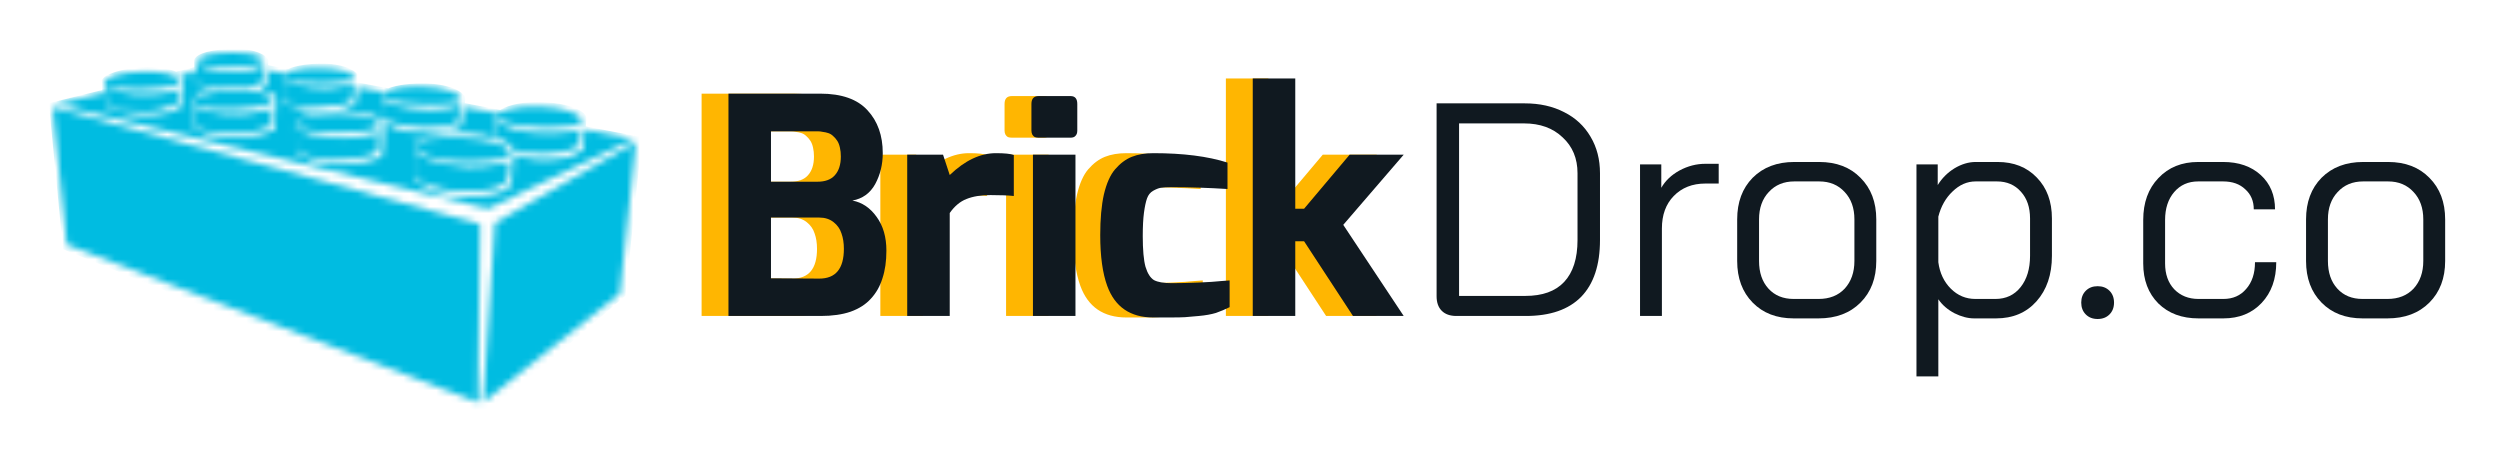
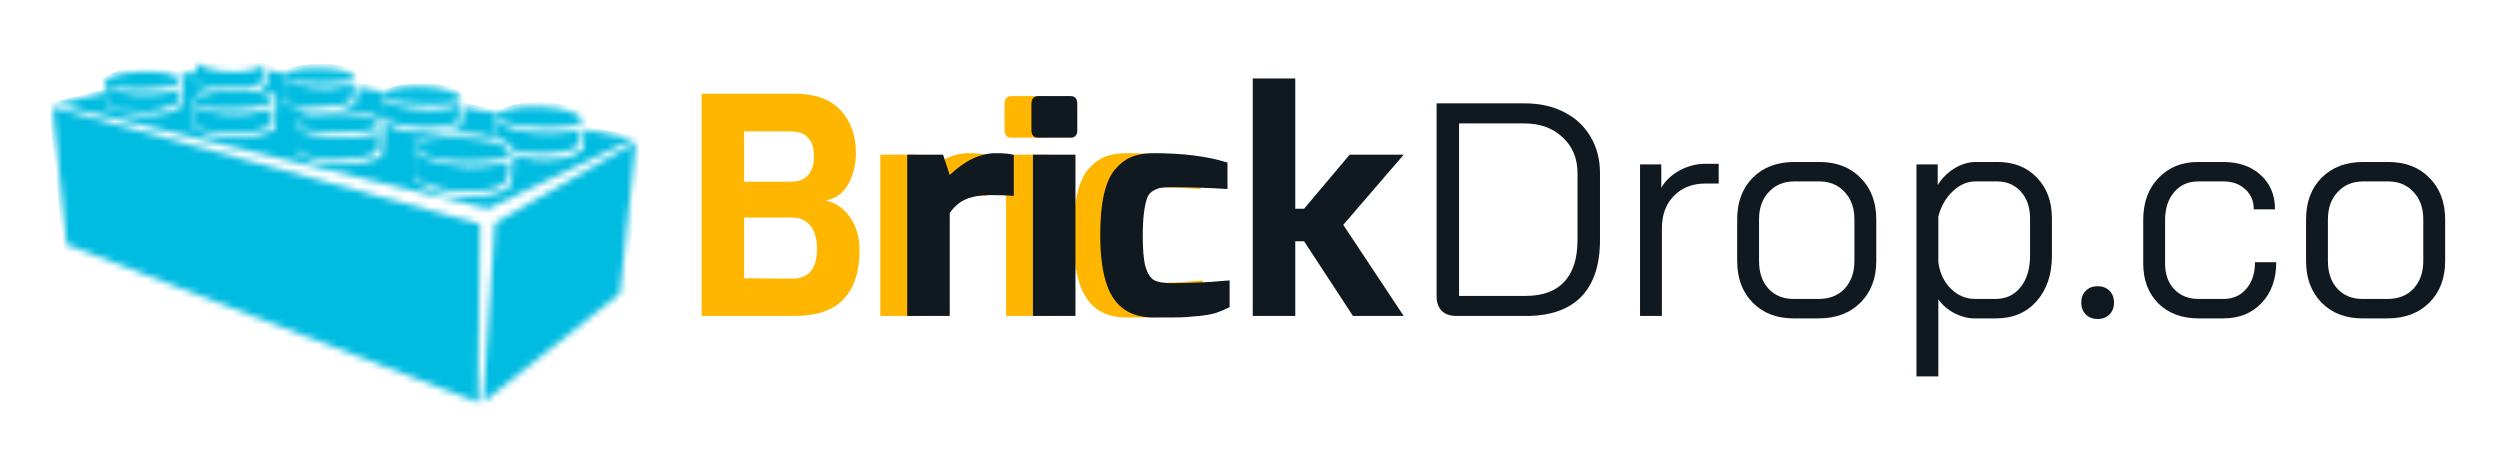
<svg xmlns="http://www.w3.org/2000/svg" width="381" height="70" viewBox="0 0 381 70" fill="none">
  <mask id="mask0_87_305" style="mask-type:alpha" maskUnits="userSpaceOnUse" x="8" y="8" width="89" height="54">
    <path d="M8 16.34L73.16 34.162L72.822 61.32L10.169 37.274L8 16.34Z" fill="#00BCE1" />
    <path d="M75.424 33.973L96.924 21.62L94.472 44.723L73.632 61.32L75.424 33.973Z" fill="#00BCE1" />
    <path d="M27.989 12.542C27.991 12.519 27.992 12.496 27.991 12.473C27.98 12.1 27.786 11.746 27.373 11.444L29.887 10.856L29.877 12.473C29.877 12.473 30.036 13.293 32.208 13.724C30.456 14.137 29.329 14.841 29.342 15.742C29.317 15.703 29.311 15.679 29.311 15.679L29.406 19.169C29.406 19.169 30.574 21.049 35.82 20.956C41.066 20.863 41.947 19.479 41.947 19.479L42.129 15.133C42.135 15.095 42.137 15.057 42.136 15.019C42.136 15.012 42.136 15.004 42.135 14.997L42.135 14.995L42.135 14.996C42.089 14.342 40.942 13.821 39.255 13.54C40.327 13.223 40.627 12.85 40.627 12.85L40.728 10.703L43.362 11.195C43.18 11.376 43.08 11.574 43.08 11.789C43.08 11.797 43.08 11.806 43.08 11.814L43.079 11.813V15.607C43.079 15.607 45.562 16.905 49.319 16.905C49.447 16.905 49.572 16.904 49.694 16.901C46.986 17.172 45.084 18.034 45.06 19.248C44.992 19.198 44.965 19.169 44.965 19.169L45.059 22.94C45.059 22.94 47.017 25.378 52.192 25.081C57.368 24.785 58.254 23.7 58.254 23.7L58.541 18.946C58.543 18.926 58.544 18.906 58.544 18.886C58.545 18.726 58.477 18.567 58.347 18.414C59.002 19.009 60.896 20.326 64.732 20.192C69.671 20.019 70.332 19.074 70.332 19.074L70.662 16.295L75.964 17.286C75.745 17.494 75.622 17.715 75.612 17.943C75.611 17.967 75.611 17.991 75.612 18.015C75.548 17.969 75.518 17.943 75.518 17.943L75.662 21.125C74.348 20.688 72.652 20.382 70.803 20.3C66.61 20.113 63.14 21.07 63.08 22.469C63.074 22.605 63.101 22.741 63.159 22.874L63.071 27.09C63.071 27.09 65.284 30.201 71.438 30.013C77.593 29.824 77.964 28.015 77.964 28.015L78.322 23.533C79.561 24.001 81.222 24.392 83.272 24.351C88.154 24.253 88.908 22.563 88.908 22.563L89.158 19.751L96.641 21.149L74.386 31.805L8.471 15.868L16.071 14.089C16.173 15.065 16.292 16.192 16.298 16.245C16.357 16.717 20.73 17.754 22.899 17.565C24.947 17.387 25.854 17.236 27.614 16.34C27.706 16.293 27.964 13.116 27.989 12.542Z" fill="#00BCE1" />
    <path d="M51.73 16.811C51.435 16.809 51.145 16.813 50.861 16.823C53.419 16.534 54.301 15.585 54.301 15.585L54.483 13.272L58.414 14.007C58.2 14.2 58.08 14.412 58.073 14.642C58.072 14.657 58.072 14.672 58.073 14.686V18.131C58.073 18.131 58.1 18.167 58.158 18.229C57.222 17.448 54.691 16.832 51.73 16.811Z" fill="#00BCE1" />
-     <path d="M40.25 9.267C40.227 9.295 40.202 9.323 40.174 9.35C39.915 9.583 38.869 10.228 35.206 10.228C30.737 10.228 29.94 9.432 29.881 9.366C29.88 9.358 29.88 9.35 29.88 9.341C29.869 8.538 32.224 8.043 35.14 8.002C38.056 7.962 40.239 8.464 40.25 9.267Z" fill="#00BCE1" />
    <path d="M38.09 13.309C39.732 12.903 40.062 12.224 40.062 12.224L40.203 10.01C39.758 10.193 39.068 10.467 38.647 10.587C38.574 10.608 38.517 10.622 38.474 10.63C37.783 10.823 36.895 10.949 35.818 10.964C32.931 11.005 29.952 10.162 29.881 9.366C29.878 9.363 29.877 9.361 29.877 9.361V12.418C29.877 12.418 30.066 13.21 32.886 13.5C33.683 13.357 34.579 13.268 35.535 13.238C36.433 13.211 37.298 13.237 38.09 13.309Z" fill="#00BCE1" />
    <path d="M54.016 11.925L54.018 11.908L54.018 11.907C54.018 11.892 54.017 11.877 54.016 11.863C53.951 11.009 51.679 10.418 48.661 10.376C45.591 10.333 43.091 10.841 43.079 11.719C43.079 11.756 43.085 11.793 43.098 11.83C43.085 11.819 43.079 11.813 43.079 11.813V15.585C43.079 15.585 44.776 16.245 49.114 16.245C53.452 16.245 53.735 15.114 53.735 15.114L53.948 12.694C53.604 12.828 53.175 12.982 52.916 13.027C52.323 13.185 51.422 13.306 50.057 13.416C47.077 13.507 43.392 12.672 43.098 11.83C43.253 11.957 44.422 12.758 49.114 12.662C53.208 12.578 53.889 12.142 53.998 11.973C54.007 11.957 54.014 11.941 54.016 11.925Z" fill="#00BCE1" />
    <path d="M70.237 15.114C70.235 15.194 70.228 15.271 70.215 15.345C70.098 15.489 69.341 15.948 64.485 15.868C59.047 15.779 58.159 14.775 58.079 14.666C58.232 13.688 60.945 13.099 64.25 13.203C67.631 13.309 70.266 14.092 70.237 15.112" fill="#00BCE1" />
    <path d="M70.139 15.992L69.766 18.603C69.766 18.603 68.634 19.451 64.862 19.451C61.09 19.451 58.073 18.131 58.073 18.131V14.761C58.104 15.771 61.978 16.611 65.334 16.717C67.098 16.677 68.243 16.565 68.978 16.372C69.391 16.272 69.775 16.144 70.139 15.992Z" fill="#00BCE1" />
    <path d="M70.213 15.36C70.214 15.355 70.215 15.35 70.215 15.345C70.216 15.344 70.217 15.343 70.217 15.342C70.216 15.348 70.214 15.354 70.213 15.36Z" fill="#00BCE1" />
    <path d="M70.237 15.114L70.237 15.114L70.237 15.114Z" fill="#00BCE1" />
    <path d="M58.073 14.761V14.736C58.072 14.745 58.072 14.753 58.073 14.761Z" fill="#00BCE1" />
    <path d="M58.073 14.736C58.073 14.713 58.076 14.69 58.079 14.666C58.075 14.66 58.073 14.657 58.073 14.657V14.736Z" fill="#00BCE1" />
    <path d="M88.718 18.547C88.719 18.534 88.719 18.521 88.72 18.508C88.769 17.372 86.19 16.409 82.489 16.247C78.787 16.086 75.567 16.806 75.518 17.943C75.517 17.969 75.518 17.996 75.522 18.023L75.659 21.053C77.208 21.566 78.226 22.261 78.338 22.984C79.516 23.244 81.091 23.45 83.062 23.412C87.965 23.318 88.248 21.903 88.248 21.903L88.554 19.701C87.581 19.998 86.203 20.206 85.514 20.206C85.495 20.206 85.478 20.206 85.461 20.205C84.986 20.243 84.441 20.274 83.816 20.3C79.859 20.465 75.671 19.144 75.522 18.023L75.518 17.943C75.518 17.943 77.499 19.451 83.062 19.451C85.776 19.451 87.188 19.227 87.923 18.997C88.666 18.765 88.717 18.527 88.72 18.509L88.714 18.553C88.715 18.551 88.716 18.549 88.718 18.547Z" fill="#00BCE1" />
    <path fill-rule="evenodd" clip-rule="evenodd" d="M24.988 14.165C24.447 14.251 23.791 14.317 22.994 14.359C19.538 14.541 16.192 13.689 15.931 12.764L15.922 12.677C15.992 13.234 18.026 13.605 21.485 13.605C22.711 13.605 27.331 13.416 27.425 12.379C27.425 12.392 27.425 12.409 27.424 12.432L27.427 12.421C27.426 12.407 27.426 12.393 27.425 12.379C27.396 11.416 24.884 10.829 21.674 10.928C18.464 11.026 15.885 11.697 15.915 12.661C15.916 12.695 15.921 12.73 15.931 12.764C15.983 13.313 16.231 15.908 16.298 16.245C16.393 16.717 20.259 17.094 22.239 17C24.219 16.905 25.445 16.528 27.143 15.679C27.201 15.65 27.298 14.469 27.361 13.524C26.619 13.955 25.796 14.059 25.304 14.121C25.163 14.139 25.05 14.153 24.974 14.171L24.988 14.165ZM15.922 12.677C15.922 12.672 15.921 12.667 15.921 12.662L15.922 12.677Z" fill="#00BCE1" />
    <path fill-rule="evenodd" clip-rule="evenodd" d="M41.567 15.277L41.569 15.227C41.55 15.384 41.216 16.448 35.63 16.622C30.418 16.785 29.496 15.893 29.341 15.647C29.365 14.623 32.098 13.897 35.493 13.793C38.922 13.688 41.539 14.168 41.57 15.208C41.57 15.208 41.57 15.209 41.57 15.211C41.571 15.23 41.571 15.249 41.57 15.268C41.569 15.271 41.568 15.274 41.567 15.277ZM41.57 15.208L41.57 15.211C41.57 15.214 41.57 15.22 41.569 15.227L41.57 15.208Z" fill="#00BCE1" />
    <path d="M37.849 17.288C37.456 17.332 37.03 17.363 36.572 17.377C33.143 17.482 29.373 16.718 29.341 15.678C29.341 15.668 29.341 15.657 29.341 15.647C29.317 15.608 29.311 15.585 29.311 15.585L29.406 19.169C29.406 19.169 30.537 20.389 35.63 20.3C40.722 20.211 41.382 18.886 41.382 18.886L41.509 16.413C40.962 16.696 40.343 16.854 39.092 17.077C38.731 17.162 38.33 17.232 37.887 17.284C37.871 17.286 37.859 17.287 37.849 17.288Z" fill="#00BCE1" />
    <path d="M57.875 19.104C57.875 19.103 57.876 19.102 57.876 19.101C57.876 19.092 57.876 19.083 57.876 19.074C57.883 18.057 55.142 17.308 51.515 17.283C47.888 17.258 44.965 18.057 44.957 19.074C44.957 19.106 44.961 19.139 44.967 19.171C44.966 19.169 44.965 19.169 44.965 19.169L45.059 22.94C45.059 22.94 46.945 24.638 51.943 24.355C56.941 24.072 57.601 23.035 57.601 23.035L57.803 20.201C57.31 20.384 56.469 20.609 55.167 20.798C54.939 20.833 54.693 20.866 54.427 20.895C54.236 20.918 54.037 20.939 53.829 20.96C53.755 20.968 53.706 20.969 53.677 20.966C53.213 21.003 52.7 21.033 52.132 21.054C48.62 21.03 45.176 20.15 44.967 19.171C45.025 19.225 46.244 20.298 51.943 20.206C57.194 20.121 57.805 19.276 57.875 19.104Z" fill="#00BCE1" />
    <path d="M77.69 23.59C77.4 23.93 76.195 24.638 71.18 24.638C64.579 24.638 63.071 22.469 63.071 22.469V22.524C63.07 22.505 63.07 22.487 63.071 22.469C63.129 21.139 66.549 20.839 70.612 21.016C74.676 21.194 77.839 22.082 77.781 23.412L77.78 23.422C77.779 23.431 77.775 23.447 77.766 23.469C77.741 23.51 77.715 23.551 77.69 23.59Z" fill="#00BCE1" />
-     <path d="M77.777 23.452L77.78 23.422C77.781 23.418 77.781 23.416 77.781 23.414C77.78 23.426 77.78 23.437 77.779 23.449C77.778 23.45 77.778 23.451 77.777 23.452Z" fill="#00BCE1" />
    <path d="M77.662 24.63L77.404 27.278C77.404 27.278 77.121 29.079 71.369 29.164C65.617 29.249 63.071 27.09 63.071 27.09V22.524C63.127 23.837 67.267 25.217 71.275 25.392C73.06 25.392 74.44 25.291 75.461 25.087C76.531 24.934 77.131 24.798 77.662 24.63Z" fill="#00BCE1" />
  </mask>
  <g mask="url(#mask0_87_305)">
    <path fill-rule="evenodd" clip-rule="evenodd" d="M40.892 9.335C40.88 8.454 38.842 7.391 35.697 7.436C32.693 7.478 29.848 8.038 29.594 9.176V10.249L26.853 10.927C26.03 10.564 24.761 10.319 22.952 10.269C19.398 10.172 15.411 11.231 15.45 12.516C15.451 12.547 15.454 12.578 15.46 12.608L15.577 13.717L7.434 15.732L9.603 37.987L73.443 63.919L95.321 45.059L97.867 20.919L89.28 19.264L89.373 18.19C89.376 18.166 89.378 18.143 89.379 18.119C89.431 16.849 86.64 15.745 82.784 15.564C79.981 15.433 77.442 15.963 76.244 16.751L70.839 15.709L70.889 15.189C70.894 15.163 70.896 15.137 70.897 15.111C70.931 14.025 68.608 12.839 65.017 12.726C62.749 12.655 60.517 12.928 59.169 13.459L54.612 12.581L54.676 11.927C54.677 11.913 54.678 11.899 54.678 11.886C54.691 10.906 52.6 9.747 49.322 9.7C47.216 9.669 45.124 9.964 43.897 10.515L40.865 9.931L40.892 9.335Z" fill="#00BCE1" />
  </g>
  <path d="M106.924 48.153V14.271H120.902C124.173 14.271 126.58 15.119 128.123 16.817C129.666 18.483 130.437 20.658 130.437 23.343C130.437 25.071 130.052 26.645 129.28 28.064C128.509 29.453 127.351 30.286 125.809 30.564C127.29 30.841 128.524 31.674 129.512 33.063C130.499 34.421 130.993 36.133 130.993 38.201C130.993 39.806 130.792 41.209 130.391 42.413C130.021 43.616 129.434 44.65 128.632 45.514C127.861 46.378 126.827 47.042 125.531 47.505C124.266 47.937 122.754 48.153 120.995 48.153H106.924ZM113.404 42.413L120.763 42.459C123.263 42.459 124.513 40.947 124.513 37.923C124.513 37.028 124.389 36.241 124.142 35.562C123.926 34.884 123.525 34.313 122.939 33.85C122.353 33.387 121.627 33.156 120.763 33.156H113.404V42.413ZM113.404 27.694H120.486C121.658 27.694 122.538 27.37 123.124 26.722C123.741 26.043 124.05 25.086 124.05 23.852C124.05 23.358 124.003 22.911 123.911 22.51C123.818 22.078 123.679 21.723 123.494 21.445C123.309 21.167 123.109 20.936 122.893 20.751C122.677 20.535 122.43 20.381 122.152 20.288C121.874 20.195 121.597 20.134 121.319 20.103C121.072 20.041 120.794 20.01 120.486 20.01H113.404V27.694Z" fill="#FFB601" />
  <path d="M134.164 48.153V23.574H139.626L140.644 26.675C142.958 24.454 145.304 23.343 147.68 23.343C149.007 23.343 149.917 23.436 150.411 23.621V29.869C149.547 29.777 148.359 29.73 146.847 29.73C145.396 29.73 144.177 29.931 143.19 30.332C142.233 30.703 141.385 31.412 140.644 32.461V48.153H134.164Z" fill="#FFB601" />
  <path d="M153.095 19.918V15.845C153.095 15.042 153.465 14.641 154.206 14.641H159.066C159.745 14.641 160.084 15.042 160.084 15.845V19.918C160.084 20.257 159.992 20.519 159.806 20.705C159.652 20.89 159.405 20.982 159.066 20.982H154.206C153.99 20.982 153.789 20.951 153.604 20.89C153.45 20.797 153.326 20.674 153.234 20.519C153.141 20.334 153.095 20.134 153.095 19.918ZM153.326 48.153V23.574H159.806V48.153H153.326Z" fill="#FFB601" />
  <path d="M163.582 35.84C163.582 33.372 163.767 31.304 164.137 29.638C164.538 27.941 165.109 26.66 165.85 25.796C166.621 24.901 167.47 24.269 168.395 23.898C169.321 23.528 170.417 23.343 171.682 23.343C176.218 23.343 179.983 23.821 182.976 24.778V28.805C180.044 28.62 177.205 28.527 174.459 28.527C173.718 28.527 173.163 28.558 172.793 28.62C172.453 28.681 172.068 28.836 171.636 29.082C171.204 29.329 170.895 29.715 170.71 30.24C170.525 30.764 170.37 31.489 170.247 32.415C170.123 33.341 170.062 34.529 170.062 35.979C170.062 38.078 170.201 39.636 170.478 40.654C170.787 41.672 171.219 42.351 171.774 42.691C172.361 42.999 173.256 43.154 174.459 43.154C175.724 43.154 177.097 43.123 178.578 43.061C180.06 42.999 181.217 42.922 182.05 42.83L183.3 42.737V46.81C182.621 47.15 181.927 47.443 181.217 47.69C180.507 47.906 179.643 48.06 178.625 48.153C177.637 48.245 176.928 48.307 176.496 48.338C176.094 48.368 175.23 48.384 173.904 48.384C172.577 48.384 171.836 48.384 171.682 48.384C168.164 48.384 165.819 46.779 164.646 43.57C163.937 41.626 163.582 39.05 163.582 35.84Z" fill="#FFB601" />
-   <path d="M186.824 48.153V11.956H193.304V31.813H194.646L201.589 23.574H209.828L200.617 34.267L209.828 48.153H202.099L194.646 36.766H193.304V48.153H186.824Z" fill="#FFB601" />
-   <path d="M111.018 48.153V14.271H124.997C128.268 14.271 130.675 15.119 132.218 16.817C133.76 18.483 134.532 20.658 134.532 23.343C134.532 25.071 134.146 26.645 133.375 28.064C132.603 29.453 131.446 30.286 129.903 30.564C131.384 30.841 132.619 31.674 133.606 33.063C134.594 34.421 135.087 36.133 135.087 38.201C135.087 39.806 134.887 41.209 134.486 42.413C134.115 43.616 133.529 44.65 132.727 45.514C131.955 46.378 130.921 47.042 129.625 47.505C128.36 47.937 126.848 48.153 125.089 48.153H111.018ZM117.498 42.413L124.858 42.459C127.357 42.459 128.607 40.947 128.607 37.923C128.607 37.028 128.484 36.241 128.237 35.562C128.021 34.884 127.62 34.313 127.033 33.85C126.447 33.387 125.722 33.156 124.858 33.156H117.498V42.413ZM117.498 27.694H124.58C125.753 27.694 126.632 27.37 127.219 26.722C127.836 26.043 128.144 25.086 128.144 23.852C128.144 23.358 128.098 22.911 128.005 22.51C127.913 22.078 127.774 21.723 127.589 21.445C127.404 21.167 127.203 20.936 126.987 20.751C126.771 20.535 126.524 20.381 126.247 20.288C125.969 20.195 125.691 20.134 125.413 20.103C125.167 20.041 124.889 20.01 124.58 20.01H117.498V27.694Z" fill="#101920" />
  <path d="M138.259 48.153V23.574H143.72L144.739 26.675C147.053 24.454 149.398 23.343 151.774 23.343C153.101 23.343 154.011 23.436 154.505 23.621V29.869C153.641 29.777 152.453 29.73 150.941 29.73C149.491 29.73 148.272 29.931 147.284 30.332C146.328 30.703 145.479 31.412 144.739 32.461V48.153H138.259Z" fill="#101920" />
  <path d="M157.189 19.918V15.845C157.189 15.042 157.56 14.641 158.3 14.641H163.16C163.839 14.641 164.179 15.042 164.179 15.845V19.918C164.179 20.257 164.086 20.519 163.901 20.705C163.747 20.89 163.5 20.982 163.16 20.982H158.3C158.084 20.982 157.884 20.951 157.699 20.89C157.544 20.797 157.421 20.674 157.328 20.519C157.236 20.334 157.189 20.134 157.189 19.918ZM157.421 48.153V23.574H163.901V48.153H157.421Z" fill="#101920" />
  <path d="M167.676 35.84C167.676 33.372 167.861 31.304 168.232 29.638C168.633 27.941 169.204 26.66 169.944 25.796C170.716 24.901 171.564 24.269 172.49 23.898C173.416 23.528 174.511 23.343 175.776 23.343C180.312 23.343 184.077 23.821 187.07 24.778V28.805C184.139 28.62 181.3 28.527 178.554 28.527C177.813 28.527 177.258 28.558 176.887 28.62C176.548 28.681 176.162 28.836 175.73 29.082C175.298 29.329 174.99 29.715 174.804 30.24C174.619 30.764 174.465 31.489 174.341 32.415C174.218 33.341 174.156 34.529 174.156 35.979C174.156 38.078 174.295 39.636 174.573 40.654C174.882 41.672 175.314 42.351 175.869 42.691C176.455 42.999 177.35 43.154 178.554 43.154C179.819 43.154 181.192 43.123 182.673 43.061C184.154 42.999 185.311 42.922 186.145 42.83L187.394 42.737V46.81C186.715 47.15 186.021 47.443 185.311 47.69C184.602 47.906 183.738 48.06 182.719 48.153C181.732 48.245 181.022 48.307 180.59 48.338C180.189 48.368 179.325 48.384 177.998 48.384C176.671 48.384 175.931 48.384 175.776 48.384C172.259 48.384 169.913 46.779 168.741 43.57C168.031 41.626 167.676 39.05 167.676 35.84Z" fill="#101920" />
  <path d="M190.919 48.153V11.956H197.399V31.813H198.741L205.684 23.574H213.923L204.712 34.267L213.923 48.153H206.193L198.741 36.766H197.399V48.153H190.919Z" fill="#101920" />
  <path d="M221.946 48.153C220.989 48.153 220.249 47.89 219.724 47.366C219.199 46.841 218.937 46.1 218.937 45.144V15.752H232.36C234.644 15.752 236.649 16.199 238.377 17.094C240.105 17.958 241.448 19.208 242.404 20.843C243.361 22.448 243.839 24.299 243.839 26.398V36.581C243.839 40.376 242.883 43.262 240.969 45.236C239.056 47.181 236.248 48.153 232.545 48.153H221.946ZM232.453 45.098C235.076 45.098 237.051 44.388 238.377 42.968C239.735 41.518 240.414 39.389 240.414 36.581V26.398C240.414 24.145 239.658 22.325 238.146 20.936C236.665 19.517 234.705 18.807 232.268 18.807H222.362V45.098H232.453Z" fill="#101920" />
  <path d="M249.941 25.055H253.181V28.62C253.798 27.54 254.724 26.66 255.958 25.981C257.224 25.302 258.535 24.963 259.893 24.963H261.929V27.972H259.893C257.918 27.972 256.313 28.604 255.079 29.869C253.875 31.104 253.274 32.755 253.274 34.822V48.153H249.941V25.055Z" fill="#101920" />
  <path d="M273.355 48.523C270.763 48.523 268.68 47.721 267.106 46.116C265.532 44.511 264.746 42.398 264.746 39.775V33.433C264.746 30.811 265.532 28.697 267.106 27.092C268.711 25.488 270.825 24.685 273.447 24.685H277.243C279.866 24.685 281.964 25.488 283.538 27.092C285.143 28.697 285.945 30.811 285.945 33.433V39.775C285.945 42.398 285.143 44.511 283.538 46.116C281.933 47.721 279.804 48.523 277.15 48.523H273.355ZM277.15 45.56C278.817 45.56 280.144 45.036 281.131 43.987C282.118 42.907 282.612 41.503 282.612 39.775V33.433C282.612 31.705 282.118 30.317 281.131 29.268C280.144 28.188 278.848 27.648 277.243 27.648H273.447C271.843 27.648 270.547 28.188 269.559 29.268C268.572 30.317 268.078 31.705 268.078 33.433V39.775C268.078 41.533 268.557 42.938 269.513 43.987C270.47 45.036 271.75 45.56 273.355 45.56H277.15Z" fill="#101920" />
  <path d="M292.069 25.055H295.309V28.203C295.957 27.154 296.806 26.305 297.855 25.657C298.935 25.009 300.015 24.685 301.095 24.685H304.428C306.896 24.685 308.887 25.472 310.399 27.046C311.941 28.62 312.713 30.703 312.713 33.294V38.988C312.713 41.858 311.926 44.172 310.352 45.931C308.809 47.659 306.757 48.523 304.196 48.523H300.864C299.907 48.523 298.904 48.261 297.855 47.736C296.806 47.181 295.988 46.471 295.402 45.607V57.364H292.069V25.055ZM304.104 45.56C305.708 45.56 306.989 44.959 307.945 43.755C308.902 42.552 309.38 40.963 309.38 38.988V33.294C309.38 31.597 308.917 30.24 307.992 29.221C307.066 28.172 305.847 27.648 304.335 27.648H301.095C299.799 27.648 298.626 28.157 297.577 29.175C296.528 30.163 295.803 31.443 295.402 33.017V39.96C295.618 41.595 296.25 42.938 297.299 43.987C298.349 45.036 299.598 45.56 301.049 45.56H304.104Z" fill="#101920" />
  <path d="M319.679 48.615C318.938 48.615 318.337 48.384 317.874 47.921C317.411 47.458 317.18 46.856 317.18 46.116C317.18 45.375 317.411 44.774 317.874 44.311C318.337 43.848 318.938 43.616 319.679 43.616C320.42 43.616 321.021 43.848 321.484 44.311C321.947 44.774 322.178 45.375 322.178 46.116C322.178 46.856 321.947 47.458 321.484 47.921C321.021 48.384 320.42 48.615 319.679 48.615Z" fill="#101920" />
  <path d="M335.051 48.523C332.521 48.523 330.484 47.767 328.941 46.255C327.398 44.712 326.627 42.675 326.627 40.145V33.526C326.627 30.872 327.398 28.743 328.941 27.138C330.484 25.503 332.505 24.685 335.005 24.685H338.8C341.176 24.685 343.089 25.349 344.54 26.675C345.99 28.002 346.715 29.746 346.715 31.906H343.475C343.475 30.641 343.043 29.622 342.179 28.851C341.346 28.049 340.219 27.648 338.8 27.648H335.005C333.493 27.648 332.274 28.188 331.348 29.268C330.422 30.348 329.959 31.767 329.959 33.526V40.145C329.959 41.78 330.422 43.092 331.348 44.079C332.304 45.067 333.539 45.56 335.051 45.56H338.846C340.297 45.56 341.454 45.051 342.318 44.033C343.213 43.015 343.66 41.657 343.66 39.96H346.9C346.9 42.521 346.16 44.588 344.678 46.162C343.197 47.736 341.253 48.523 338.846 48.523H335.051Z" fill="#101920" />
  <path d="M360.052 48.523C357.46 48.523 355.377 47.721 353.803 46.116C352.229 44.511 351.442 42.398 351.442 39.775V33.433C351.442 30.811 352.229 28.697 353.803 27.092C355.408 25.488 357.521 24.685 360.144 24.685H363.94C366.563 24.685 368.661 25.488 370.235 27.092C371.839 28.697 372.642 30.811 372.642 33.433V39.775C372.642 42.398 371.839 44.511 370.235 46.116C368.63 47.721 366.501 48.523 363.847 48.523H360.052ZM363.847 45.56C365.513 45.56 366.84 45.036 367.828 43.987C368.815 42.907 369.309 41.503 369.309 39.775V33.433C369.309 31.705 368.815 30.317 367.828 29.268C366.84 28.188 365.544 27.648 363.94 27.648H360.144C358.54 27.648 357.244 28.188 356.256 29.268C355.269 30.317 354.775 31.705 354.775 33.433V39.775C354.775 41.533 355.253 42.938 356.21 43.987C357.167 45.036 358.447 45.56 360.052 45.56H363.847Z" fill="#101920" />
</svg>